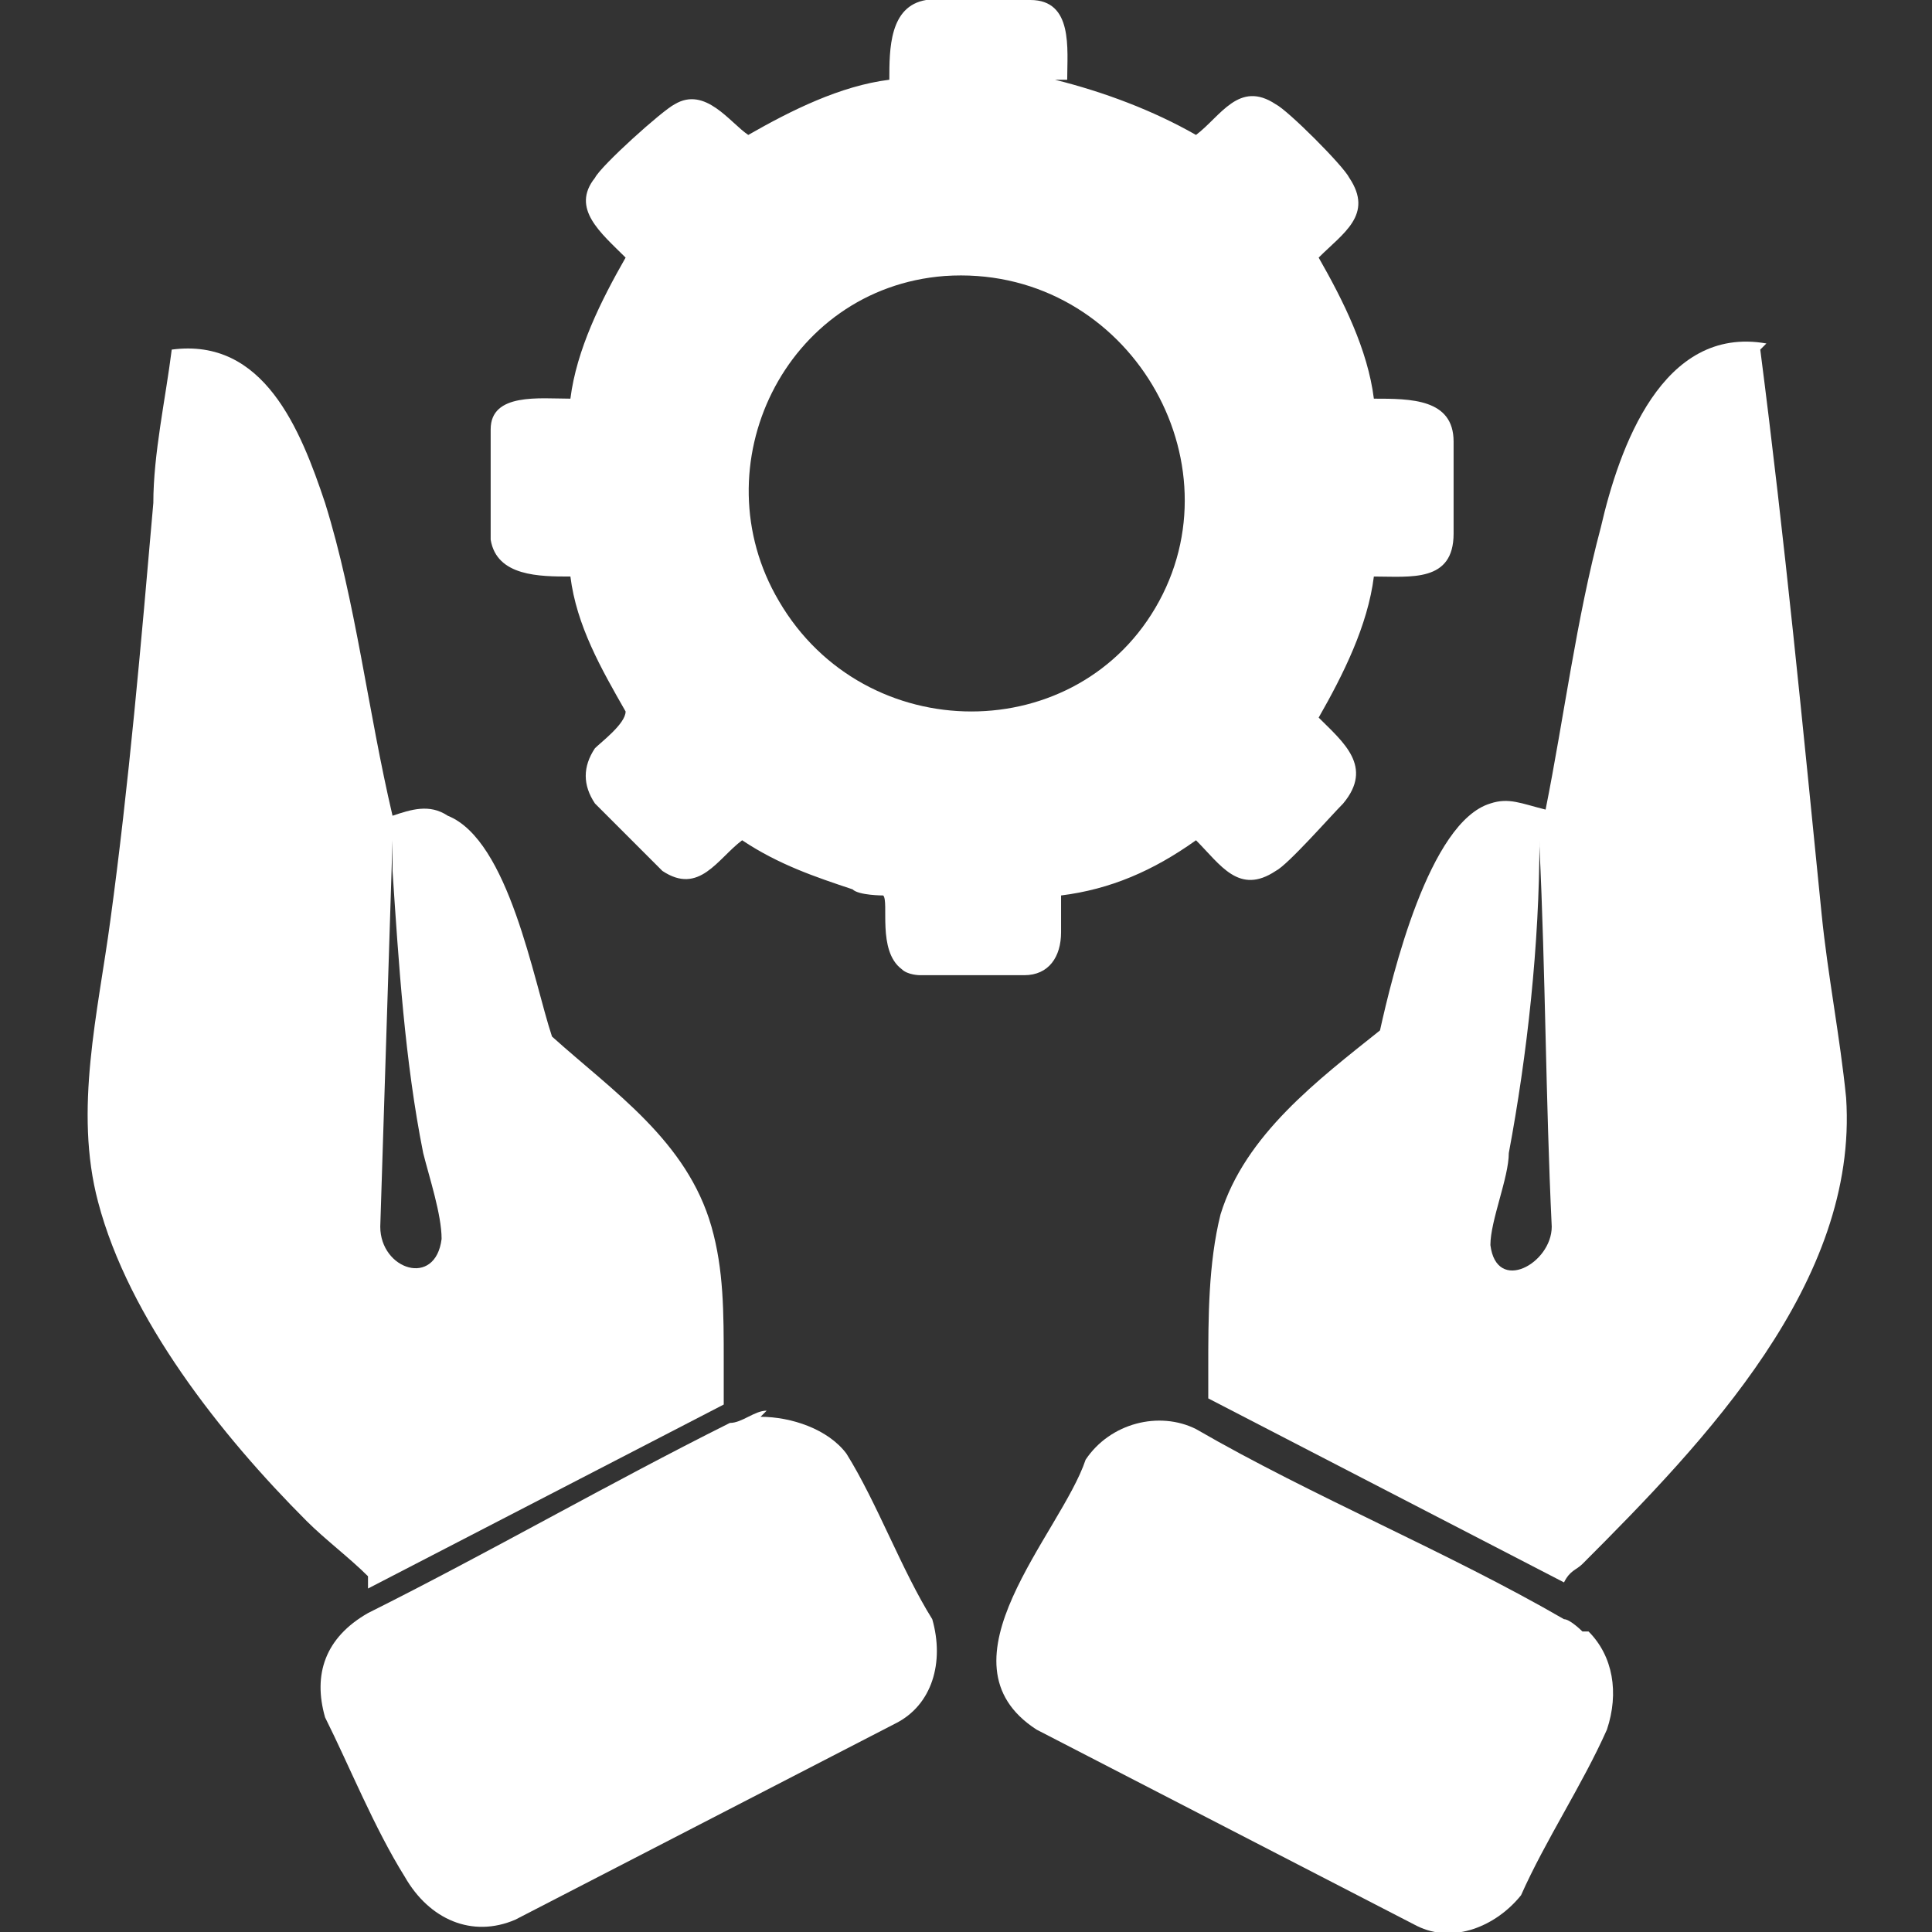
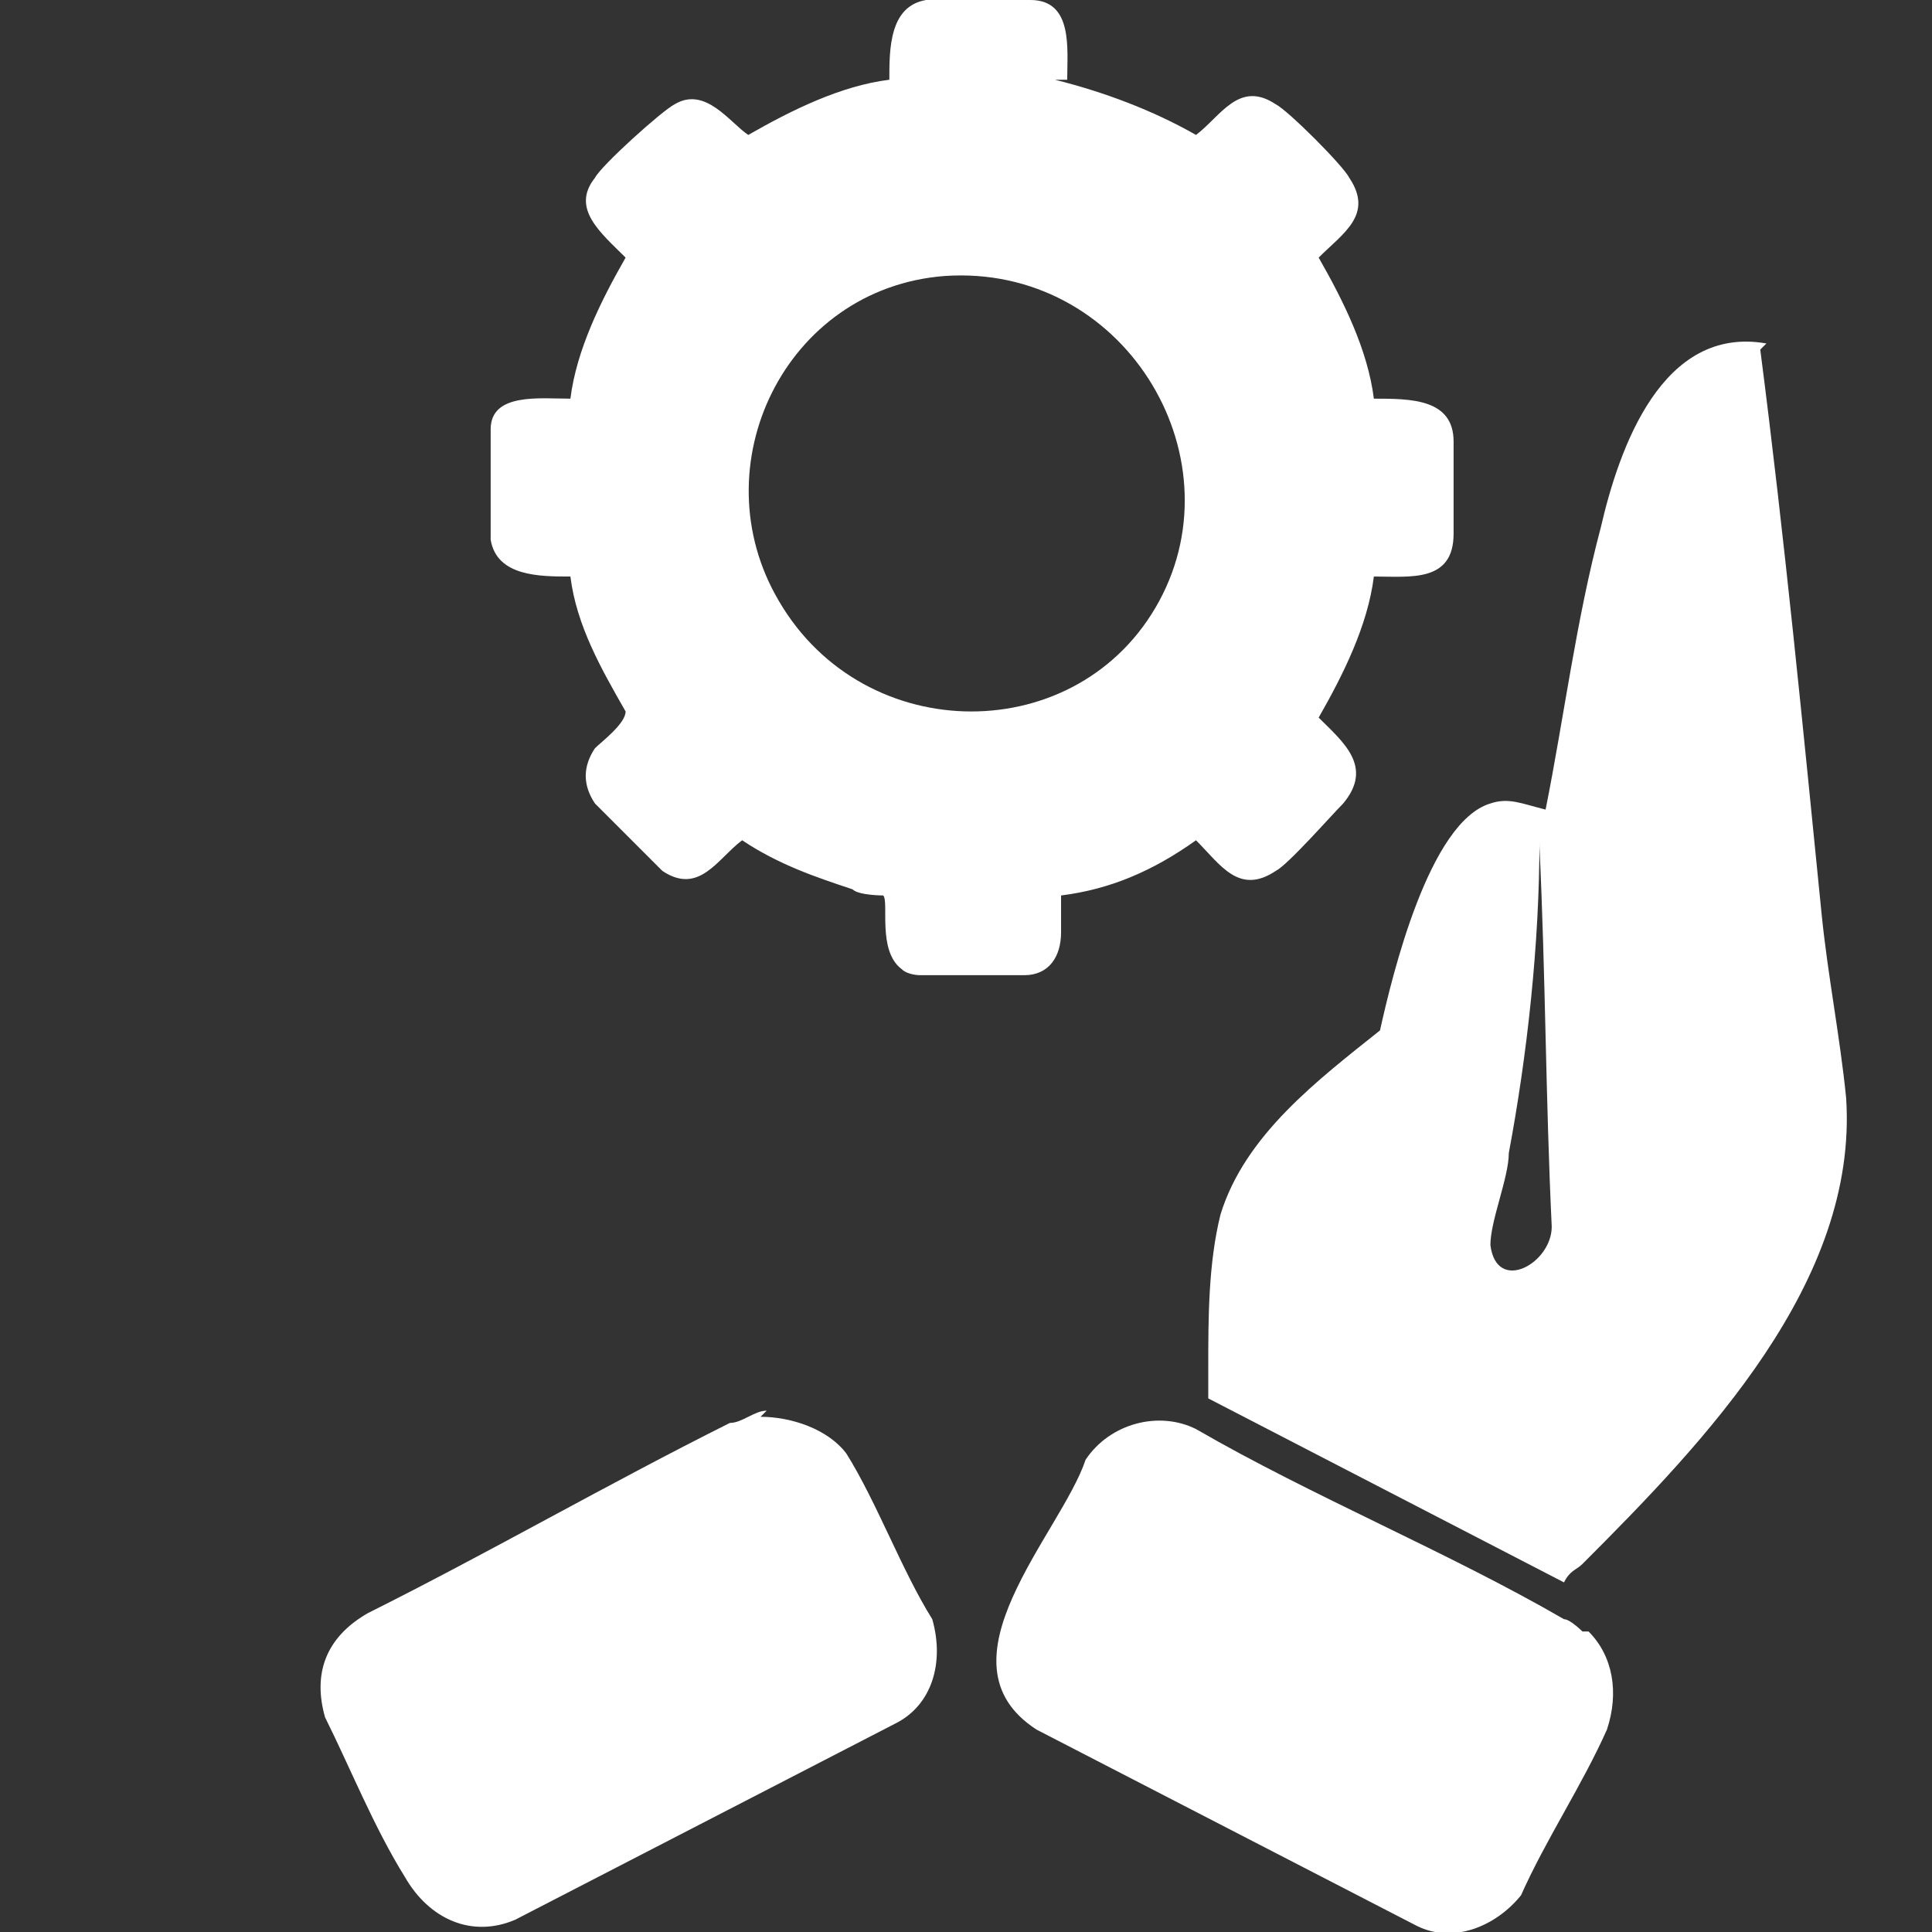
<svg xmlns="http://www.w3.org/2000/svg" viewBox="0 0 31.5 31.5" version="1.1" id="Object">
  <rect x="0" y="0" width="31.5" height="31.5" fill="#333333" stroke="none" />
  <defs>
    <style>
      .st0 {
        fill: #fff;
      }
    </style>
  </defs>
  <path d="M17.2,1.3c.8.2,1.6.5,2.3.9.4-.3.7-.9,1.3-.5.2.1,1.1,1,1.2,1.2.4.6-.1.9-.5,1.3h0c.4.7.8,1.5.9,2.3.6,0,1.3,0,1.3.7,0,.4,0,1.1,0,1.5,0,.8-.7.7-1.3.7-.1.8-.5,1.6-.9,2.3.4.4.9.8.4,1.4-.2.2-.9,1-1.1,1.1-.6.4-.9-.1-1.3-.5-.7.5-1.4.8-2.2.9,0,0,0,.5,0,.6,0,.4-.2.7-.6.7-.4,0-1.3,0-1.7,0,0,0-.2,0-.3-.1-.4-.3-.2-1.1-.3-1.2,0,0-.4,0-.5-.1-.6-.2-1.2-.4-1.8-.8-.4.3-.7.9-1.3.5-.2-.2-.9-.9-1.1-1.1-.2-.3-.2-.6,0-.9.1-.1.5-.4.5-.6-.4-.7-.8-1.4-.9-2.2-.5,0-1.2,0-1.3-.6,0-.4,0-1.4,0-1.8,0-.6.8-.5,1.3-.5.1-.8.5-1.6.9-2.3-.4-.4-.9-.8-.5-1.3.1-.2,1.1-1.1,1.3-1.2.5-.3.9.3,1.2.5.7-.4,1.5-.8,2.3-.9,0-.5,0-1.2.6-1.3.4,0,1.3,0,1.7,0,.7,0,.6.8.6,1.3h0ZM15.4,4.5c-2.6.2-4,3.1-2.7,5.3,1.4,2.4,4.9,2.4,6.2,0s-.6-5.5-3.5-5.3Z" class="st0" />
  <path d="M28.7,5.7c.4,3.1.7,6.2,1,9.2.1,1,.3,2,.4,3,.2,3-2.3,5.6-4.3,7.6-.1.1-.2.1-.3.3l-5.8-3c0,0,0-.4,0-.5,0-.8,0-1.7.2-2.5.4-1.3,1.6-2.2,2.6-3,.2-.9.8-3.4,1.8-3.7.3-.1.5,0,.9.1.3-1.5.5-3.1.9-4.6.3-1.3,1-3.3,2.7-3h0ZM25.1,13.7c0,1.7-.2,3.5-.5,5.1,0,.4-.3,1.1-.3,1.5.1.8,1,.3,1-.3-.1-2.1-.1-4.1-.2-6.2,0,0,0-.1,0-.1Z" class="st0" />
-   <path d="M6.4,13.3c.3-.1.6-.2.9,0,1,.4,1.4,2.7,1.7,3.6,1,.9,2.2,1.7,2.6,3.1.2.7.2,1.4.2,2.2,0,.1,0,.6,0,.7l-5.8,3s0-.1,0-.2c-.3-.3-.7-.6-1-.9-1.4-1.4-2.9-3.3-3.4-5.2-.4-1.5,0-3.1.2-4.6.3-2.2.5-4.5.7-6.8,0-.8.2-1.7.3-2.5,1.5-.2,2.1,1.3,2.5,2.5.5,1.6.7,3.4,1.1,5.1h0ZM6.4,13.7l-.2,6.3c0,.7.9,1,1,.2,0-.4-.2-1-.3-1.4-.3-1.5-.4-3.1-.5-4.6v-.5c0,0,0,0,0,0Z" class="st0" />
  <path d="M12.4,23.1c.5,0,1.1.2,1.4.6.5.8.9,1.9,1.4,2.7.2.7,0,1.4-.6,1.7l-6.2,3.2c-.7.3-1.4,0-1.8-.7-.5-.8-.9-1.8-1.3-2.6-.2-.7,0-1.3.7-1.7,2-1,3.9-2.1,5.9-3.1.2,0,.4-.2.6-.2Z" class="st0" />
  <path d="M25.9,26.6c.4.4.5,1,.3,1.6-.4.9-1,1.8-1.4,2.7-.4.5-1.1.8-1.7.5l-6.2-3.2c-1.7-1.1.4-3.2.8-4.4.4-.6,1.2-.8,1.8-.5,1.9,1.1,4.1,2,6,3.1.1,0,.3.2.3.2Z" class="st0" />
</svg>